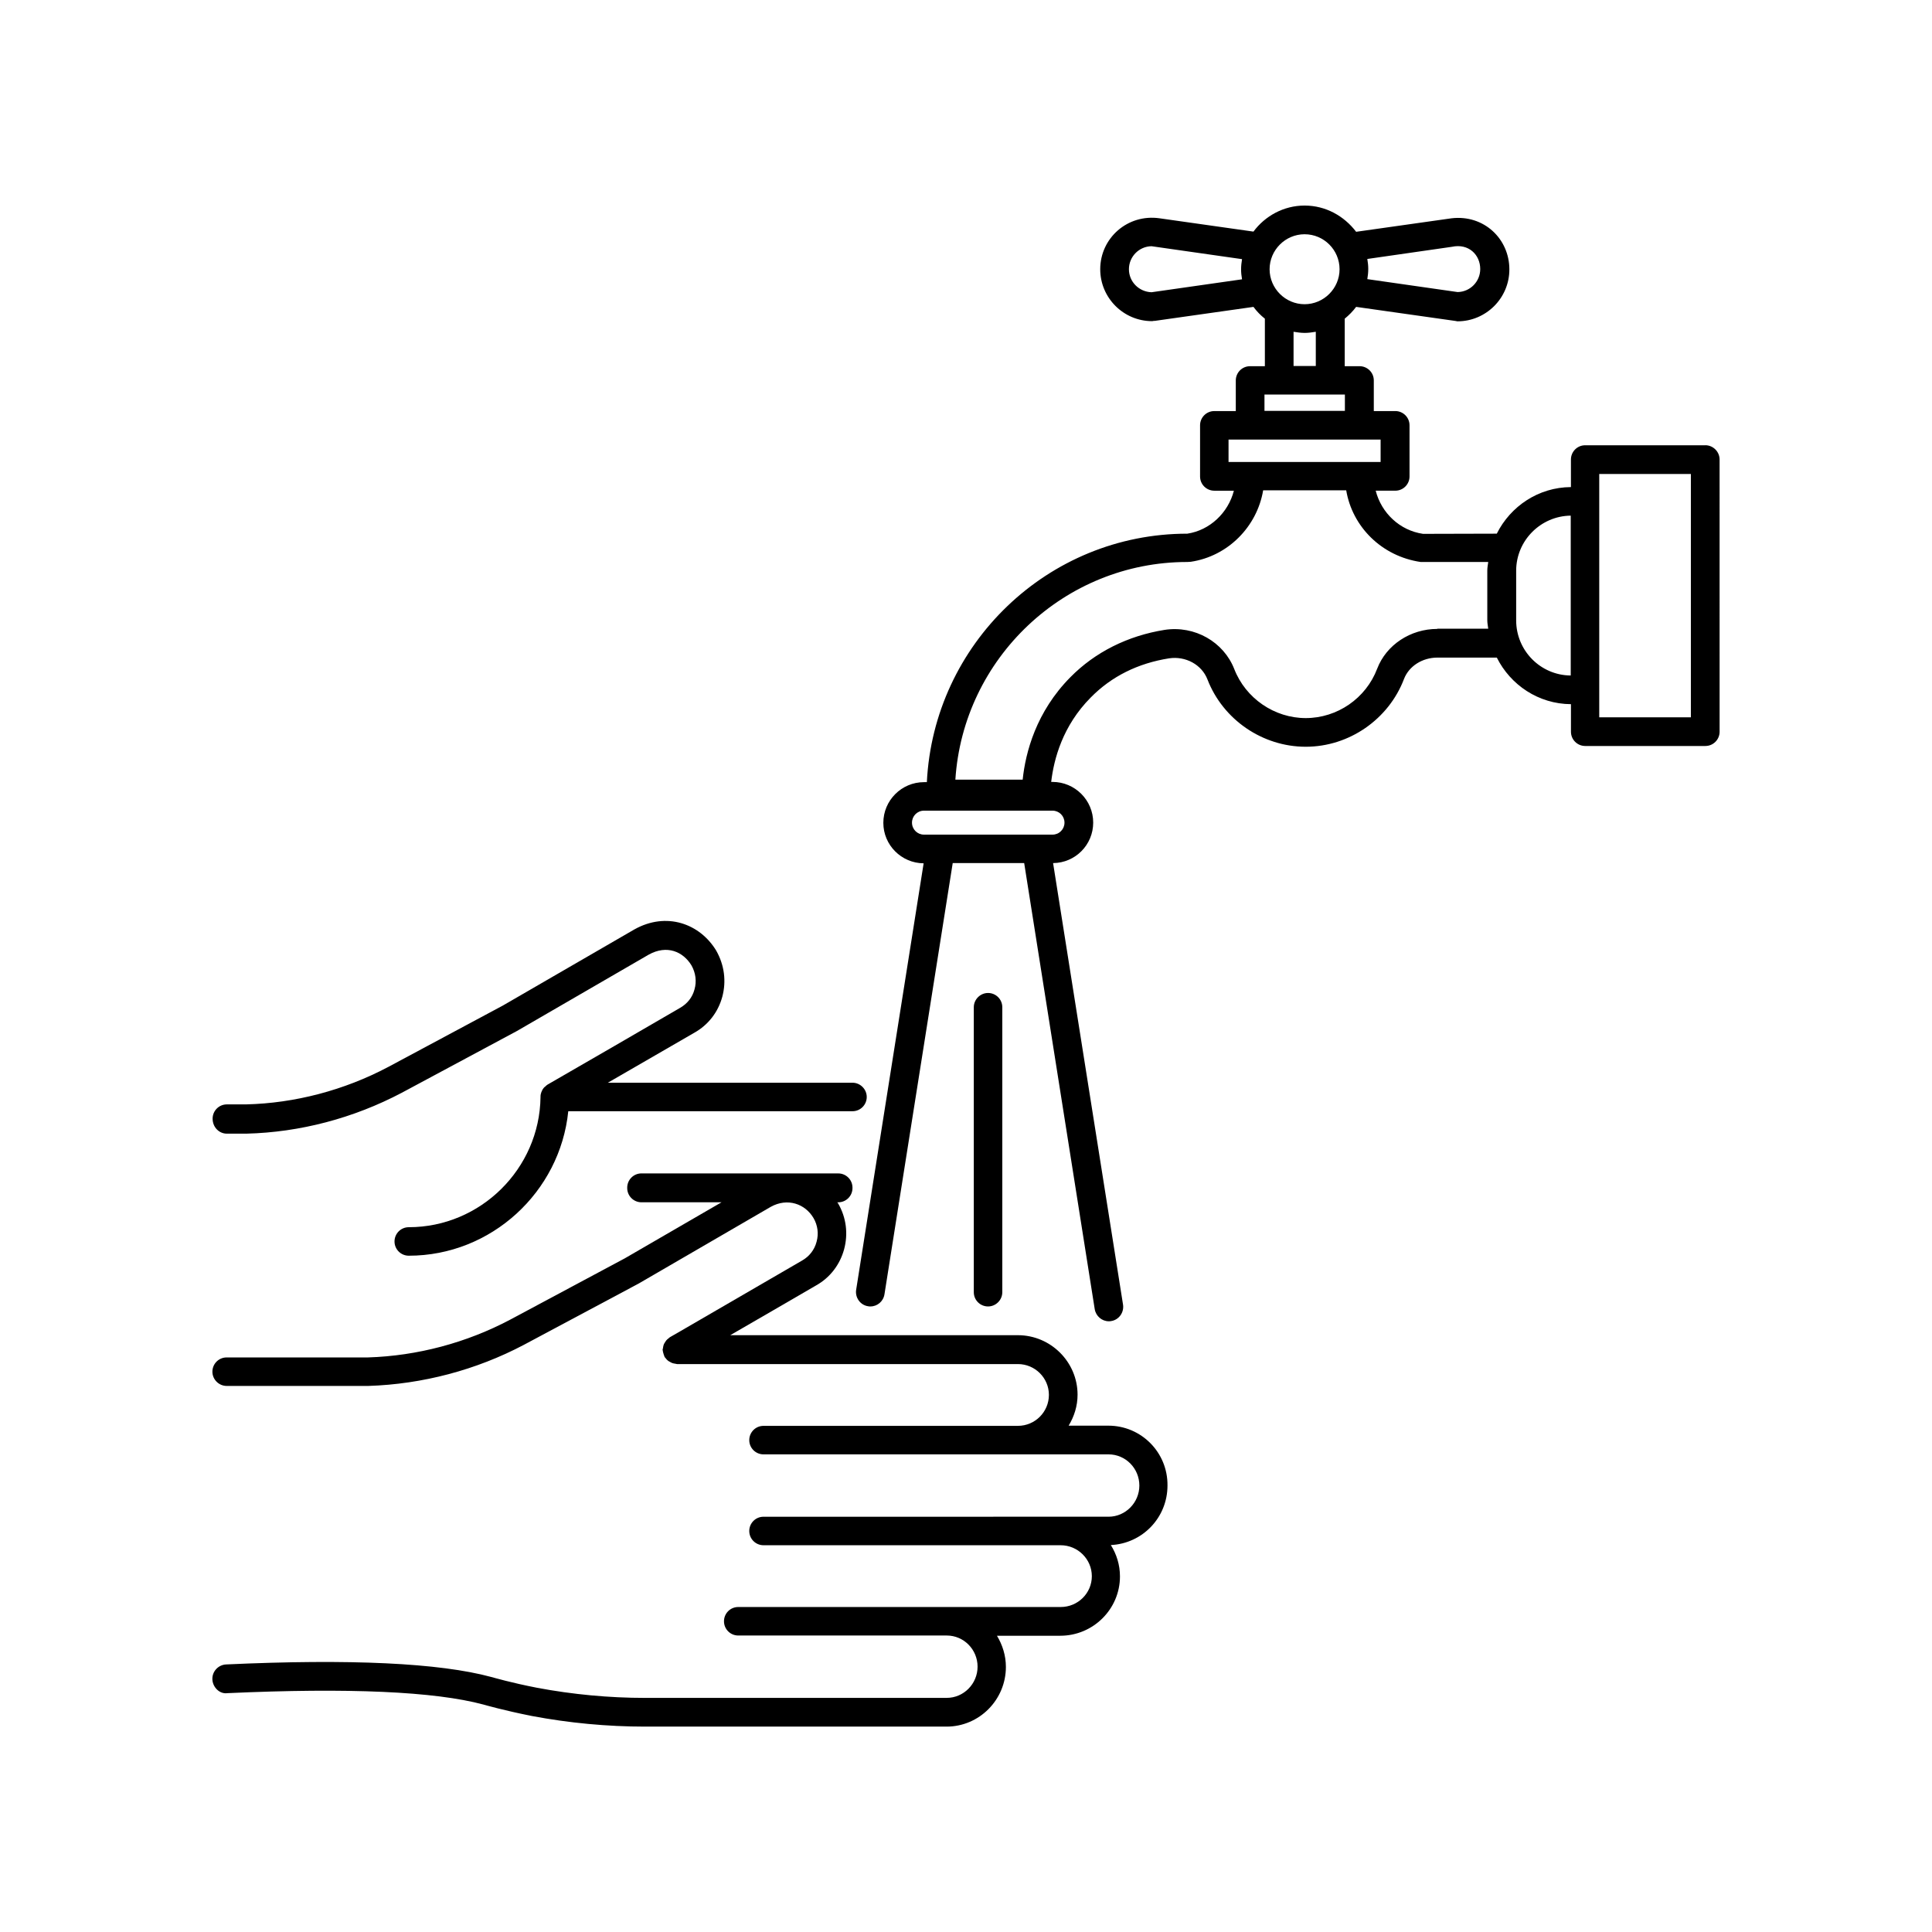
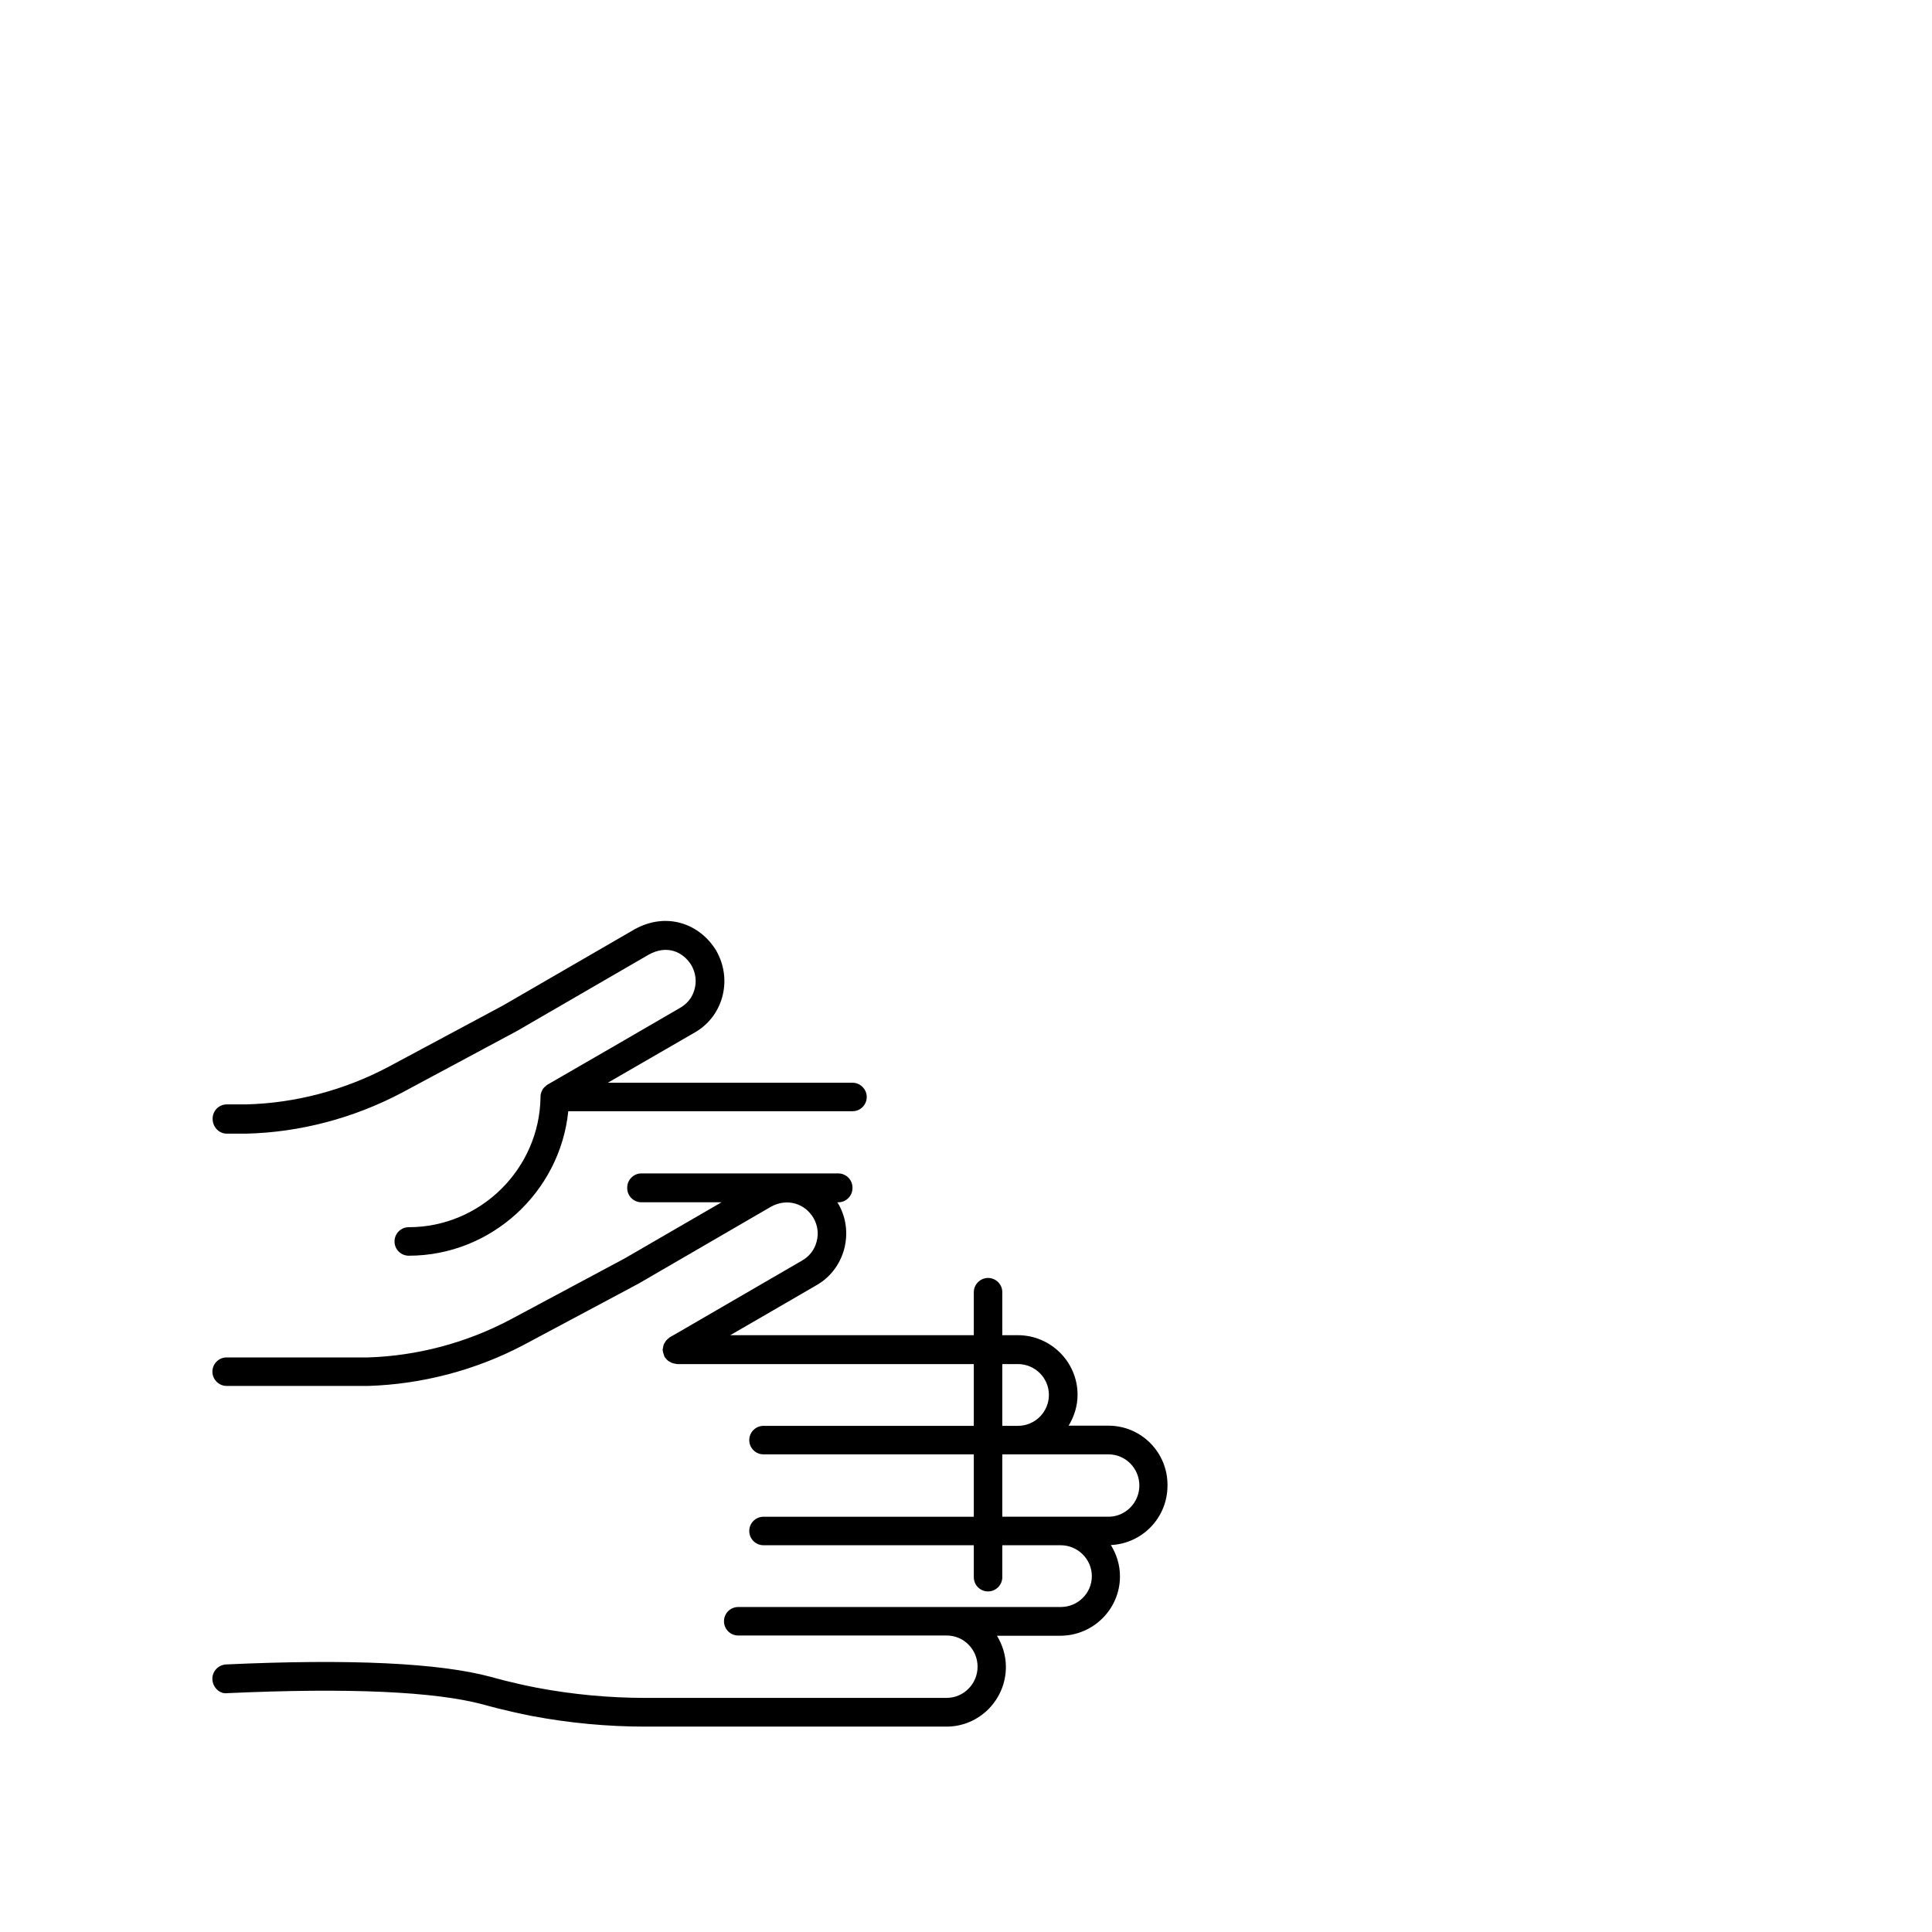
<svg xmlns="http://www.w3.org/2000/svg" fill="#000000" width="800px" height="800px" version="1.1" viewBox="144 144 512 512">
  <g>
-     <path d="m595.93 262h-31.84c-2.117 0-3.777 1.715-3.777 3.777v7.305c-8.613 0.051-16.02 5.09-19.648 12.344l-19.547 0.051c-6.195-0.906-11.035-5.543-12.543-11.438h5.188c2.117 0 3.777-1.715 3.777-3.777v-13.551c0-2.117-1.715-3.777-3.777-3.777h-5.691v-8.113c0-2.117-1.715-3.777-3.777-3.777h-3.93v-12.594c1.109-0.906 2.168-1.965 3.023-3.125l26.301 3.727c0.152 0 0.352 0.102 0.555 0.102 7.559 0 13.754-6.144 13.754-13.754 0-8.113-6.75-14.559-15.316-13.551l-25.293 3.578c-3.18-4.184-8.066-6.953-13.66-6.953-5.543 0-10.48 2.769-13.551 6.902l-24.887-3.527c-8.465-1.211-15.719 5.238-15.719 13.504 0 7.559 6.144 13.754 13.754 13.754 0.152 0 0.352-0.051 0.555-0.102v0.051l26.301-3.727c0.855 1.16 1.863 2.215 3.023 3.125v12.594h-3.93c-2.117 0-3.777 1.715-3.777 3.777v8.113h-5.691c-2.117 0-3.777 1.715-3.777 3.777v13.551c0 2.117 1.715 3.777 3.777 3.777h5.188c-1.512 5.844-6.348 10.48-12.344 11.387-36.98 0-67.207 29.27-69.023 65.848h-0.754c-5.945 0-10.781 4.836-10.781 10.781 0 5.894 4.785 10.68 10.68 10.73l-17.887 113.05c-0.301 2.066 1.109 4.031 3.176 4.332 0.203 0.051 0.402 0.051 0.605 0.051 1.812 0 3.426-1.309 3.727-3.223l18.086-114.27h18.941l18.691 118.2c0.301 1.863 1.914 3.223 3.727 3.223 0.203 0 0.402 0 0.605-0.051 2.066-0.301 3.477-2.266 3.176-4.332l-18.539-117.04c5.894-0.051 10.629-4.836 10.629-10.73 0-5.945-4.836-10.781-10.781-10.781h-0.352c0.707-6.047 3.023-14.863 10.48-22.371 5.492-5.594 12.496-9.07 20.758-10.379 4.383-0.656 8.664 1.664 10.176 5.594 4.133 10.68 14.609 17.836 26.047 17.836 11.488 0 21.965-7.254 26.047-17.984 1.309-3.375 4.836-5.644 8.867-5.644h15.719c3.629 7.254 11.035 12.293 19.648 12.344v7.305c0 2.117 1.715 3.777 3.777 3.777h31.84c2.117 0 3.777-1.715 3.777-3.777l-0.004-72.145c0-2.066-1.711-3.781-3.777-3.781zm-89.578-49.371 22.418-3.223c4.434-0.957 7.508 2.117 7.508 5.894 0 3.324-2.672 6.047-5.996 6.098l-23.93-3.426c0.152-0.906 0.25-1.762 0.25-2.719 0.004-0.863-0.098-1.719-0.25-2.625zm-33.199 5.391-23.98 3.426c-3.324-0.102-5.996-2.769-5.996-6.098 0-3.324 2.672-6.047 5.996-6.098l23.98 3.426c-0.152 0.906-0.25 1.762-0.25 2.719-0.004 0.859 0.098 1.77 0.25 2.625zm16.574-11.941c5.141 0 9.27 4.18 9.27 9.27 0 5.09-4.18 9.27-9.27 9.27-5.09 0-9.27-4.18-9.27-9.27 0-5.086 4.18-9.27 9.27-9.27zm2.973 25.844v9.07h-5.894v-9.07c0.957 0.152 1.965 0.301 2.973 0.301 0.957 0.004 1.965-0.148 2.922-0.301zm-13.602 16.629h21.312v4.332h-21.312zm-9.523 17.883v-5.945h40.301v5.945zm-46.652 92.398c1.762 0 3.176 1.41 3.176 3.176 0 1.762-1.41 3.176-3.176 3.176h-34.059c-1.762 0-3.176-1.41-3.176-3.176 0-1.762 1.41-3.176 3.176-3.176zm101.97-48.164c-7.106 0-13.504 4.231-15.922 10.531-2.973 7.859-10.578 13.098-18.941 13.098-8.312 0-15.922-5.238-18.941-13-2.82-7.203-10.48-11.586-18.438-10.379-9.773 1.562-18.438 5.894-24.988 12.543-9.07 9.168-11.891 19.902-12.645 27.156h-17.836c2.066-32.145 28.867-57.688 61.465-57.688l0.906-0.051c9.875-1.461 17.582-9.32 19.195-18.941l22.012 0.004c1.613 9.621 9.371 17.48 19.75 18.992h17.887c-0.102 0.754-0.25 1.512-0.25 2.266v13.148c0 0.754 0.152 1.512 0.25 2.266l-13.504 0.004zm35.367 12.344c-8.012-0.051-14.461-6.602-14.461-14.609v-13.148c0-8.012 6.5-14.508 14.461-14.609zm31.84 11.086h-24.285v-64.484h24.285z" />
    <path d="m204.12 444.43h5.188c14.156-0.352 28.363-4.082 41.16-10.832l30.531-16.375 34.863-20.203c4.938-2.769 9.219-0.754 11.387 2.82 1.109 1.965 1.41 4.231 0.805 6.348-0.555 2.117-1.914 3.828-3.879 4.938-11.586 6.75-23.277 13.504-35.066 20.305-0.25 0.152-0.453 0.352-0.656 0.555-0.051 0.051-0.051 0.051-0.102 0.051 0 0 0 0.051-0.051 0.051-0.301 0.301-0.555 0.656-0.707 1.059 0 0.051-0.051 0.051-0.051 0.102s0 0.051-0.051 0.102c-0.152 0.402-0.25 0.805-0.25 1.258v0.102 0.051c-0.25 18.992-15.922 34.461-34.914 34.461-2.117 0-3.777 1.715-3.777 3.777 0 2.117 1.715 3.777 3.777 3.777 21.867 0 40.102-16.879 42.27-38.289h75.32c2.117 0 3.777-1.715 3.777-3.777 0-2.066-1.715-3.777-3.777-3.777h-64.832c7.656-4.434 15.367-8.867 22.922-13.25 3.68-2.066 6.297-5.441 7.406-9.523 1.109-4.133 0.555-8.414-1.613-12.242-4.332-7.152-13.199-10.379-21.715-5.594l-34.812 20.152-30.379 16.273c-11.688 6.195-24.789 9.621-37.684 9.926h-5.09c-2.117 0-3.777 1.715-3.777 3.777 0 2.269 1.711 3.981 3.777 3.981z" />
    <path d="m437.73 521.82h-10.531c1.461-2.418 2.367-5.188 2.367-8.211 0-8.664-7.106-15.77-15.82-15.77h-76.223c7.609-4.383 15.215-8.816 22.773-13.199 3.68-2.066 6.297-5.492 7.406-9.574 1.109-4.133 0.555-8.414-1.562-12.09-0.051-0.102-0.152-0.203-0.25-0.352h0.25c2.117 0 3.777-1.715 3.777-3.777v-0.051-0.051c0-2.117-1.715-3.777-3.777-3.777l-52.145-0.004c-2.117 0-3.777 1.715-3.777 3.777v0.051 0.051c0 2.117 1.715 3.777 3.777 3.777h21.211l-25.645 14.863-30.328 16.223c-11.586 6.144-24.637 9.621-37.734 10.027h-37.434c-2.117 0-3.777 1.715-3.777 3.777 0 2.066 1.715 3.777 3.777 3.777h37.535c14.359-0.453 28.617-4.231 41.211-10.883l30.48-16.273 34.965-20.305c4.434-2.469 9.117-0.805 11.336 2.973 1.109 1.914 1.41 4.133 0.805 6.297-0.555 2.117-1.914 3.879-3.879 4.988-10.73 6.246-21.512 12.496-32.293 18.742l-2.719 1.562c-0.152 0.102-0.203 0.203-0.352 0.301-0.203 0.152-0.402 0.301-0.605 0.555-0.152 0.203-0.25 0.352-0.402 0.605-0.102 0.203-0.25 0.402-0.301 0.656-0.102 0.25-0.102 0.504-0.152 0.754 0 0.152-0.102 0.301-0.102 0.453 0 0.102 0.051 0.152 0.051 0.203 0 0.25 0.102 0.504 0.152 0.707 0.051 0.25 0.152 0.504 0.25 0.754 0.051 0.051 0.051 0.152 0.051 0.203 0.102 0.152 0.203 0.203 0.301 0.352 0.152 0.203 0.352 0.453 0.555 0.605 0.152 0.152 0.352 0.25 0.555 0.352 0.203 0.152 0.453 0.25 0.707 0.352 0.25 0.102 0.453 0.102 0.707 0.152 0.152 0 0.301 0.102 0.504 0.102h90.332c4.535 0 8.211 3.68 8.211 8.16 0 4.535-3.68 8.211-8.211 8.211l-67.418 0.004c-2.117 0-3.777 1.715-3.777 3.777 0 2.117 1.715 3.777 3.777 3.777h91.441c4.484 0 8.16 3.68 8.16 8.262 0 4.535-3.68 8.262-8.16 8.262h-12.695l-78.746 0.004c-2.117 0-3.777 1.715-3.777 3.777 0 2.117 1.715 3.777 3.777 3.777h78.746c4.535 0 8.262 3.68 8.262 8.211 0 4.484-3.68 8.16-8.262 8.16h-85.445c-2.117 0-3.777 1.715-3.777 3.777 0 2.117 1.715 3.777 3.777 3.777h55.266c4.484 0 8.16 3.68 8.16 8.262 0 4.535-3.68 8.262-8.16 8.262l-79.906 0.008c-9.574 0-19.195-0.906-28.617-2.672-7.004-1.359-11.586-2.719-12.191-2.871-13.754-3.727-37.434-4.836-70.281-3.324-2.066 0.102-3.727 1.863-3.629 3.981 0.102 2.066 1.914 3.93 3.981 3.629 32.094-1.461 54.965-0.453 67.863 3.023 0.555 0.152 5.441 1.562 12.797 3.023 9.875 1.863 20 2.82 30.027 2.82h79.902c8.664 0 15.719-7.106 15.719-15.82 0-3.023-0.906-5.844-2.367-8.262h16.777c8.715 0 15.82-7.055 15.82-15.719 0-3.074-0.906-5.894-2.418-8.312 8.363-0.402 15.012-7.254 15.012-15.77 0.105-8.77-6.949-15.871-15.664-15.871z" />
-     <path d="m409.62 486.45v-75.523c0-2.117-1.715-3.777-3.777-3.777-2.066 0-3.777 1.715-3.777 3.777v75.52c0 2.117 1.715 3.777 3.777 3.777 2.066 0.004 3.777-1.707 3.777-3.773z" />
+     <path d="m409.62 486.45c0-2.117-1.715-3.777-3.777-3.777-2.066 0-3.777 1.715-3.777 3.777v75.52c0 2.117 1.715 3.777 3.777 3.777 2.066 0.004 3.777-1.707 3.777-3.773z" />
  </g>
</svg>